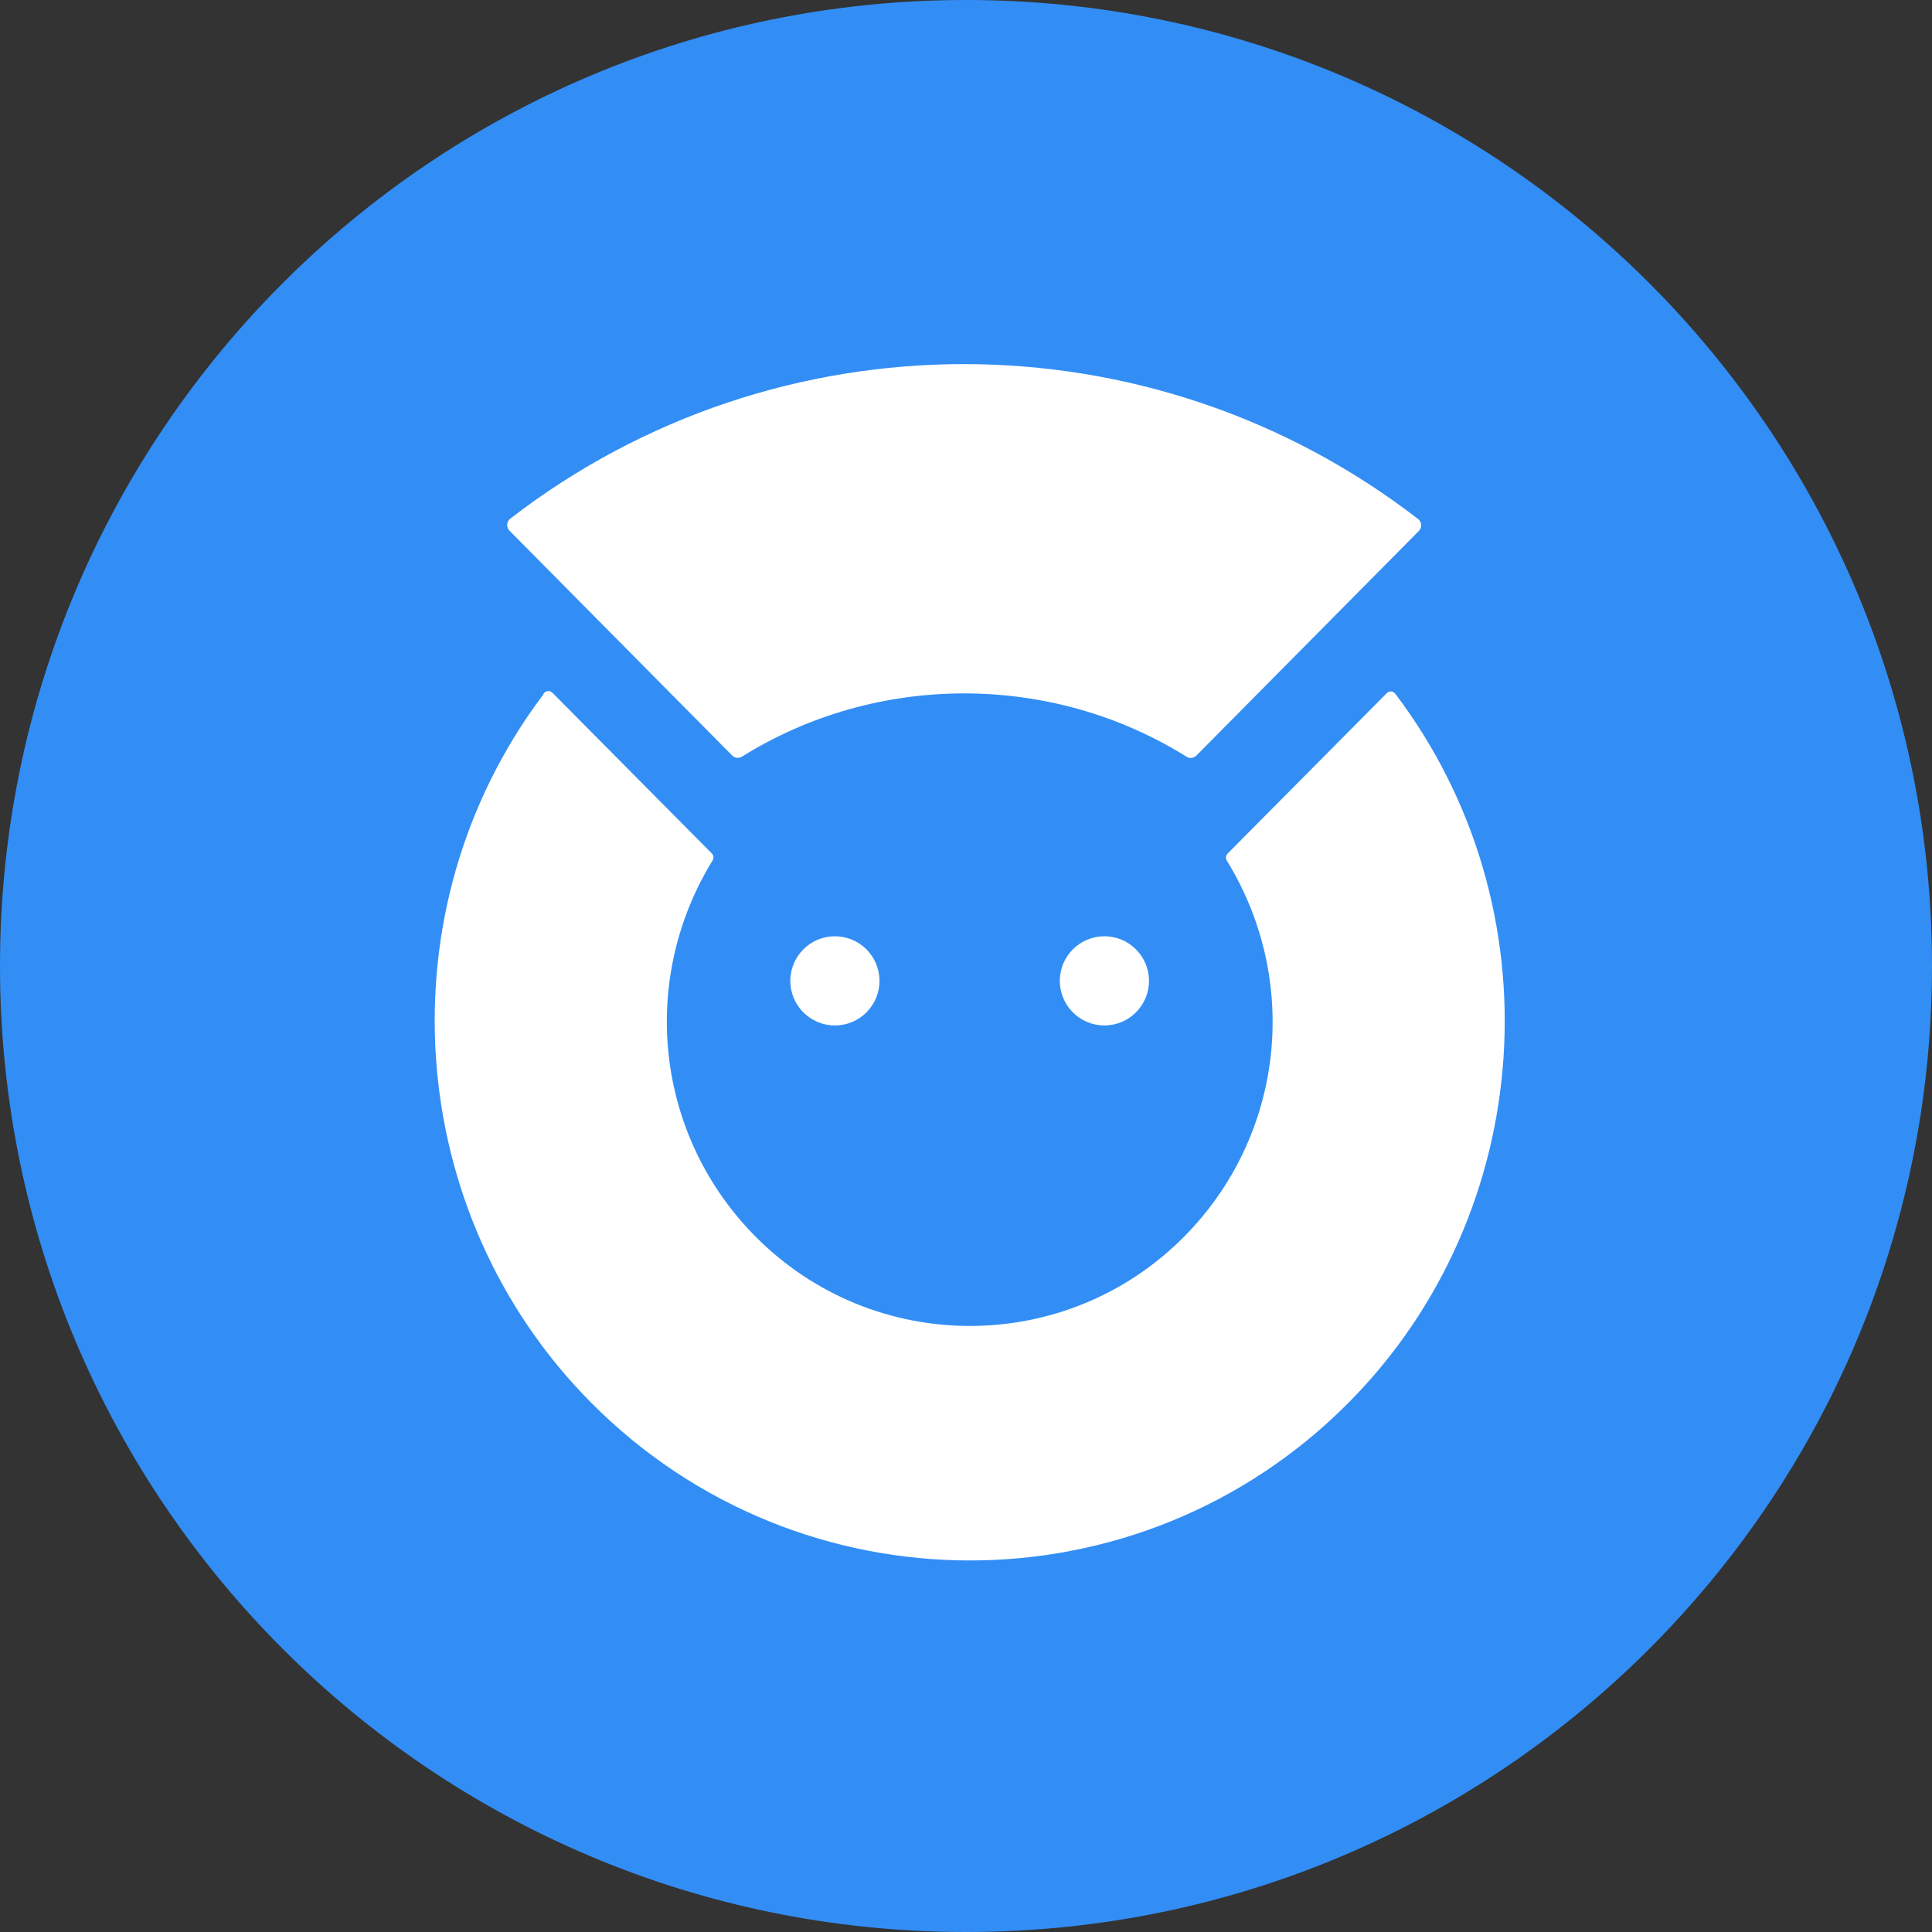
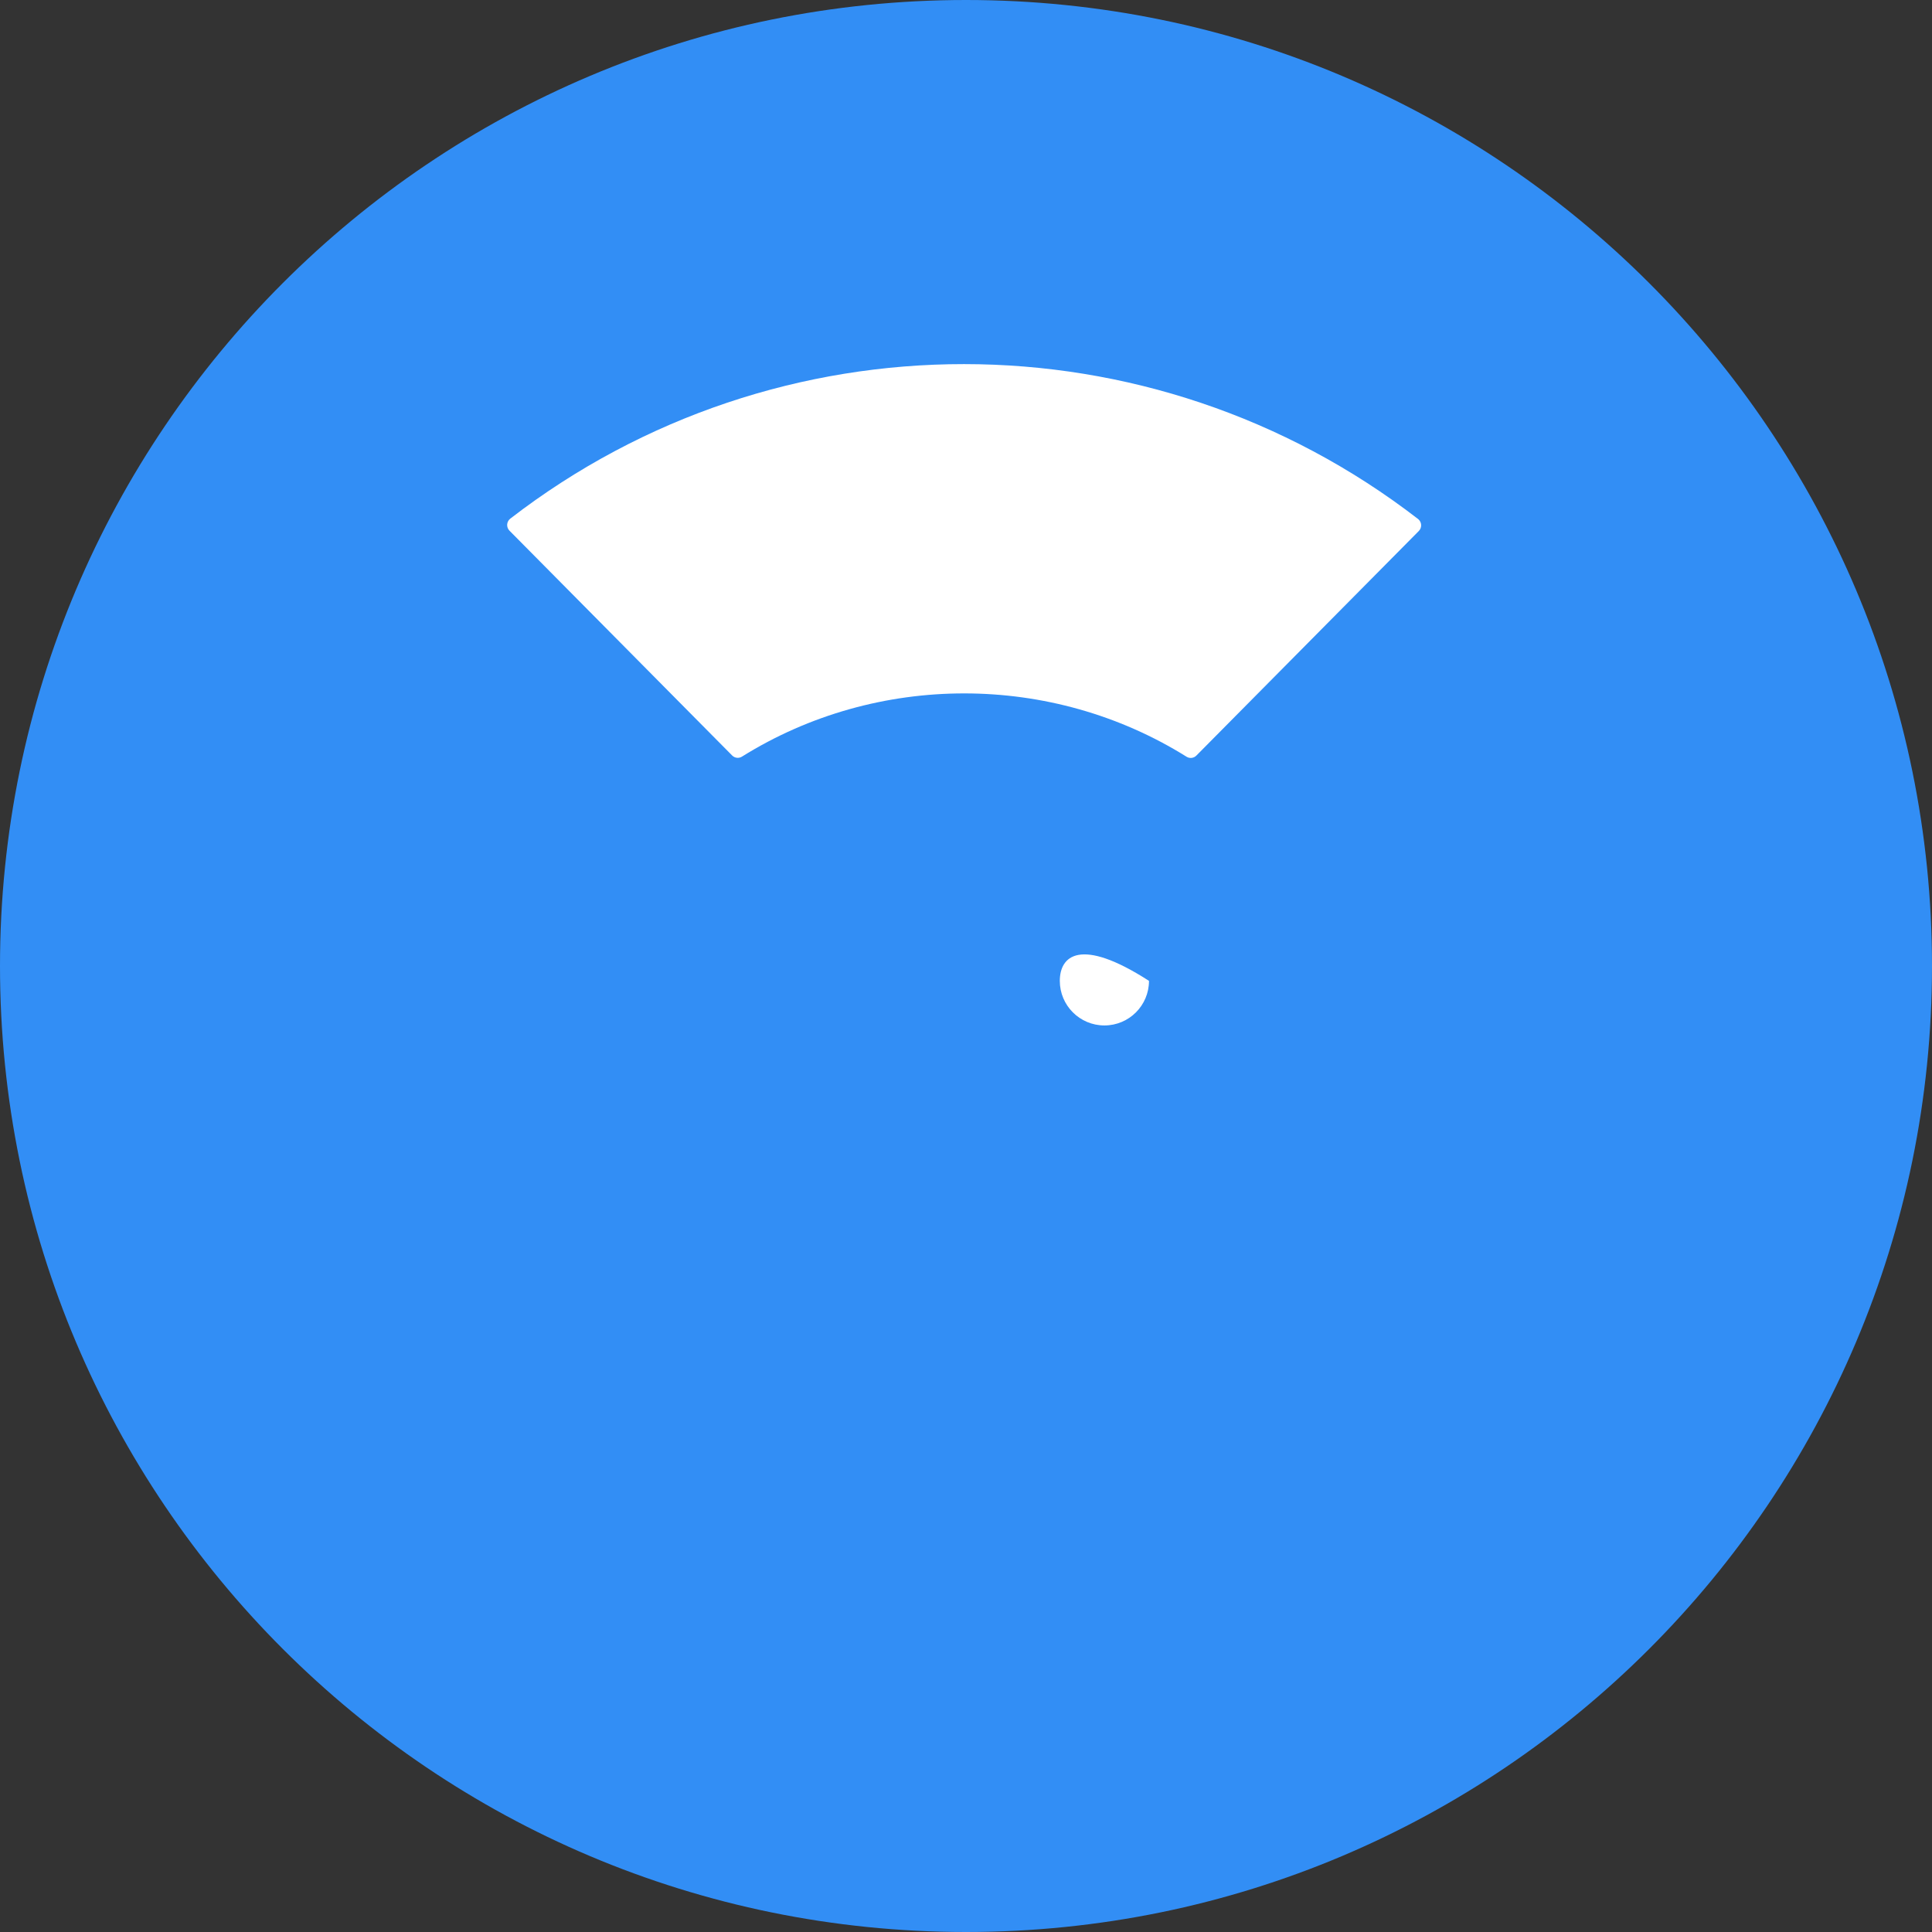
<svg xmlns="http://www.w3.org/2000/svg" width="160" height="160" viewBox="0 0 160 160" fill="none">
  <rect x="0" y="0" width="160" height="160" fill="#333333" stroke="none" />
  <path fill-rule="evenodd" clip-rule="evenodd" d="M80 160C124.183 160 160 124.183 160 80C160 35.817 124.183 0 80 0C35.817 0 0 35.817 0 80C0 124.183 35.817 160 80 160Z" fill="#328EF5" />
  <path d="M42.194 43.95C42.06 43.815 41.99 43.627 42.001 43.436C42.015 43.245 42.109 43.068 42.259 42.951C64.385 25.878 95.299 25.889 117.435 42.979L117.499 43.036C117.756 43.295 117.757 43.715 117.501 43.974L99.078 62.574C98.863 62.792 98.528 62.832 98.268 62.671C87.083 55.68 72.63 55.675 61.442 62.663C61.182 62.823 60.847 62.782 60.632 62.565L42.194 43.95Z" fill="white" />
-   <path d="M62.571 102.41C72.358 112.273 88.276 112.278 98.057 102.421C106.304 94.109 107.761 81.297 101.599 71.269C101.485 71.082 101.513 70.84 101.668 70.686L114.844 57.406C114.931 57.316 115.051 57.265 115.176 57.265C115.3 57.265 115.42 57.316 115.507 57.406L115.549 57.453C128.979 75.169 127.321 100.403 111.688 116.159C94.39 133.593 66.242 133.586 48.94 116.148C33.333 100.419 31.64 75.252 44.971 57.548C45.024 57.394 45.152 57.279 45.309 57.242C45.467 57.206 45.632 57.254 45.746 57.37C45.751 57.375 45.759 57.378 45.763 57.387L58.945 70.673C59.1 70.829 59.129 71.07 59.015 71.255C52.855 81.281 54.317 94.091 62.571 102.41Z" fill="white" />
-   <path fill-rule="evenodd" clip-rule="evenodd" d="M69.142 84.923C71.182 84.923 72.835 83.27 72.835 81.231C72.835 79.192 71.182 77.538 69.142 77.538C67.103 77.538 65.45 79.192 65.45 81.231C65.45 83.27 67.103 84.923 69.142 84.923Z" fill="white" />
-   <path fill-rule="evenodd" clip-rule="evenodd" d="M91.462 84.923C93.501 84.923 95.154 83.27 95.154 81.231C95.154 79.192 93.501 77.538 91.462 77.538C89.423 77.538 87.769 79.192 87.769 81.231C87.769 83.27 89.423 84.923 91.462 84.923Z" fill="white" />
+   <path fill-rule="evenodd" clip-rule="evenodd" d="M91.462 84.923C93.501 84.923 95.154 83.27 95.154 81.231C89.423 77.538 87.769 79.192 87.769 81.231C87.769 83.27 89.423 84.923 91.462 84.923Z" fill="white" />
</svg>